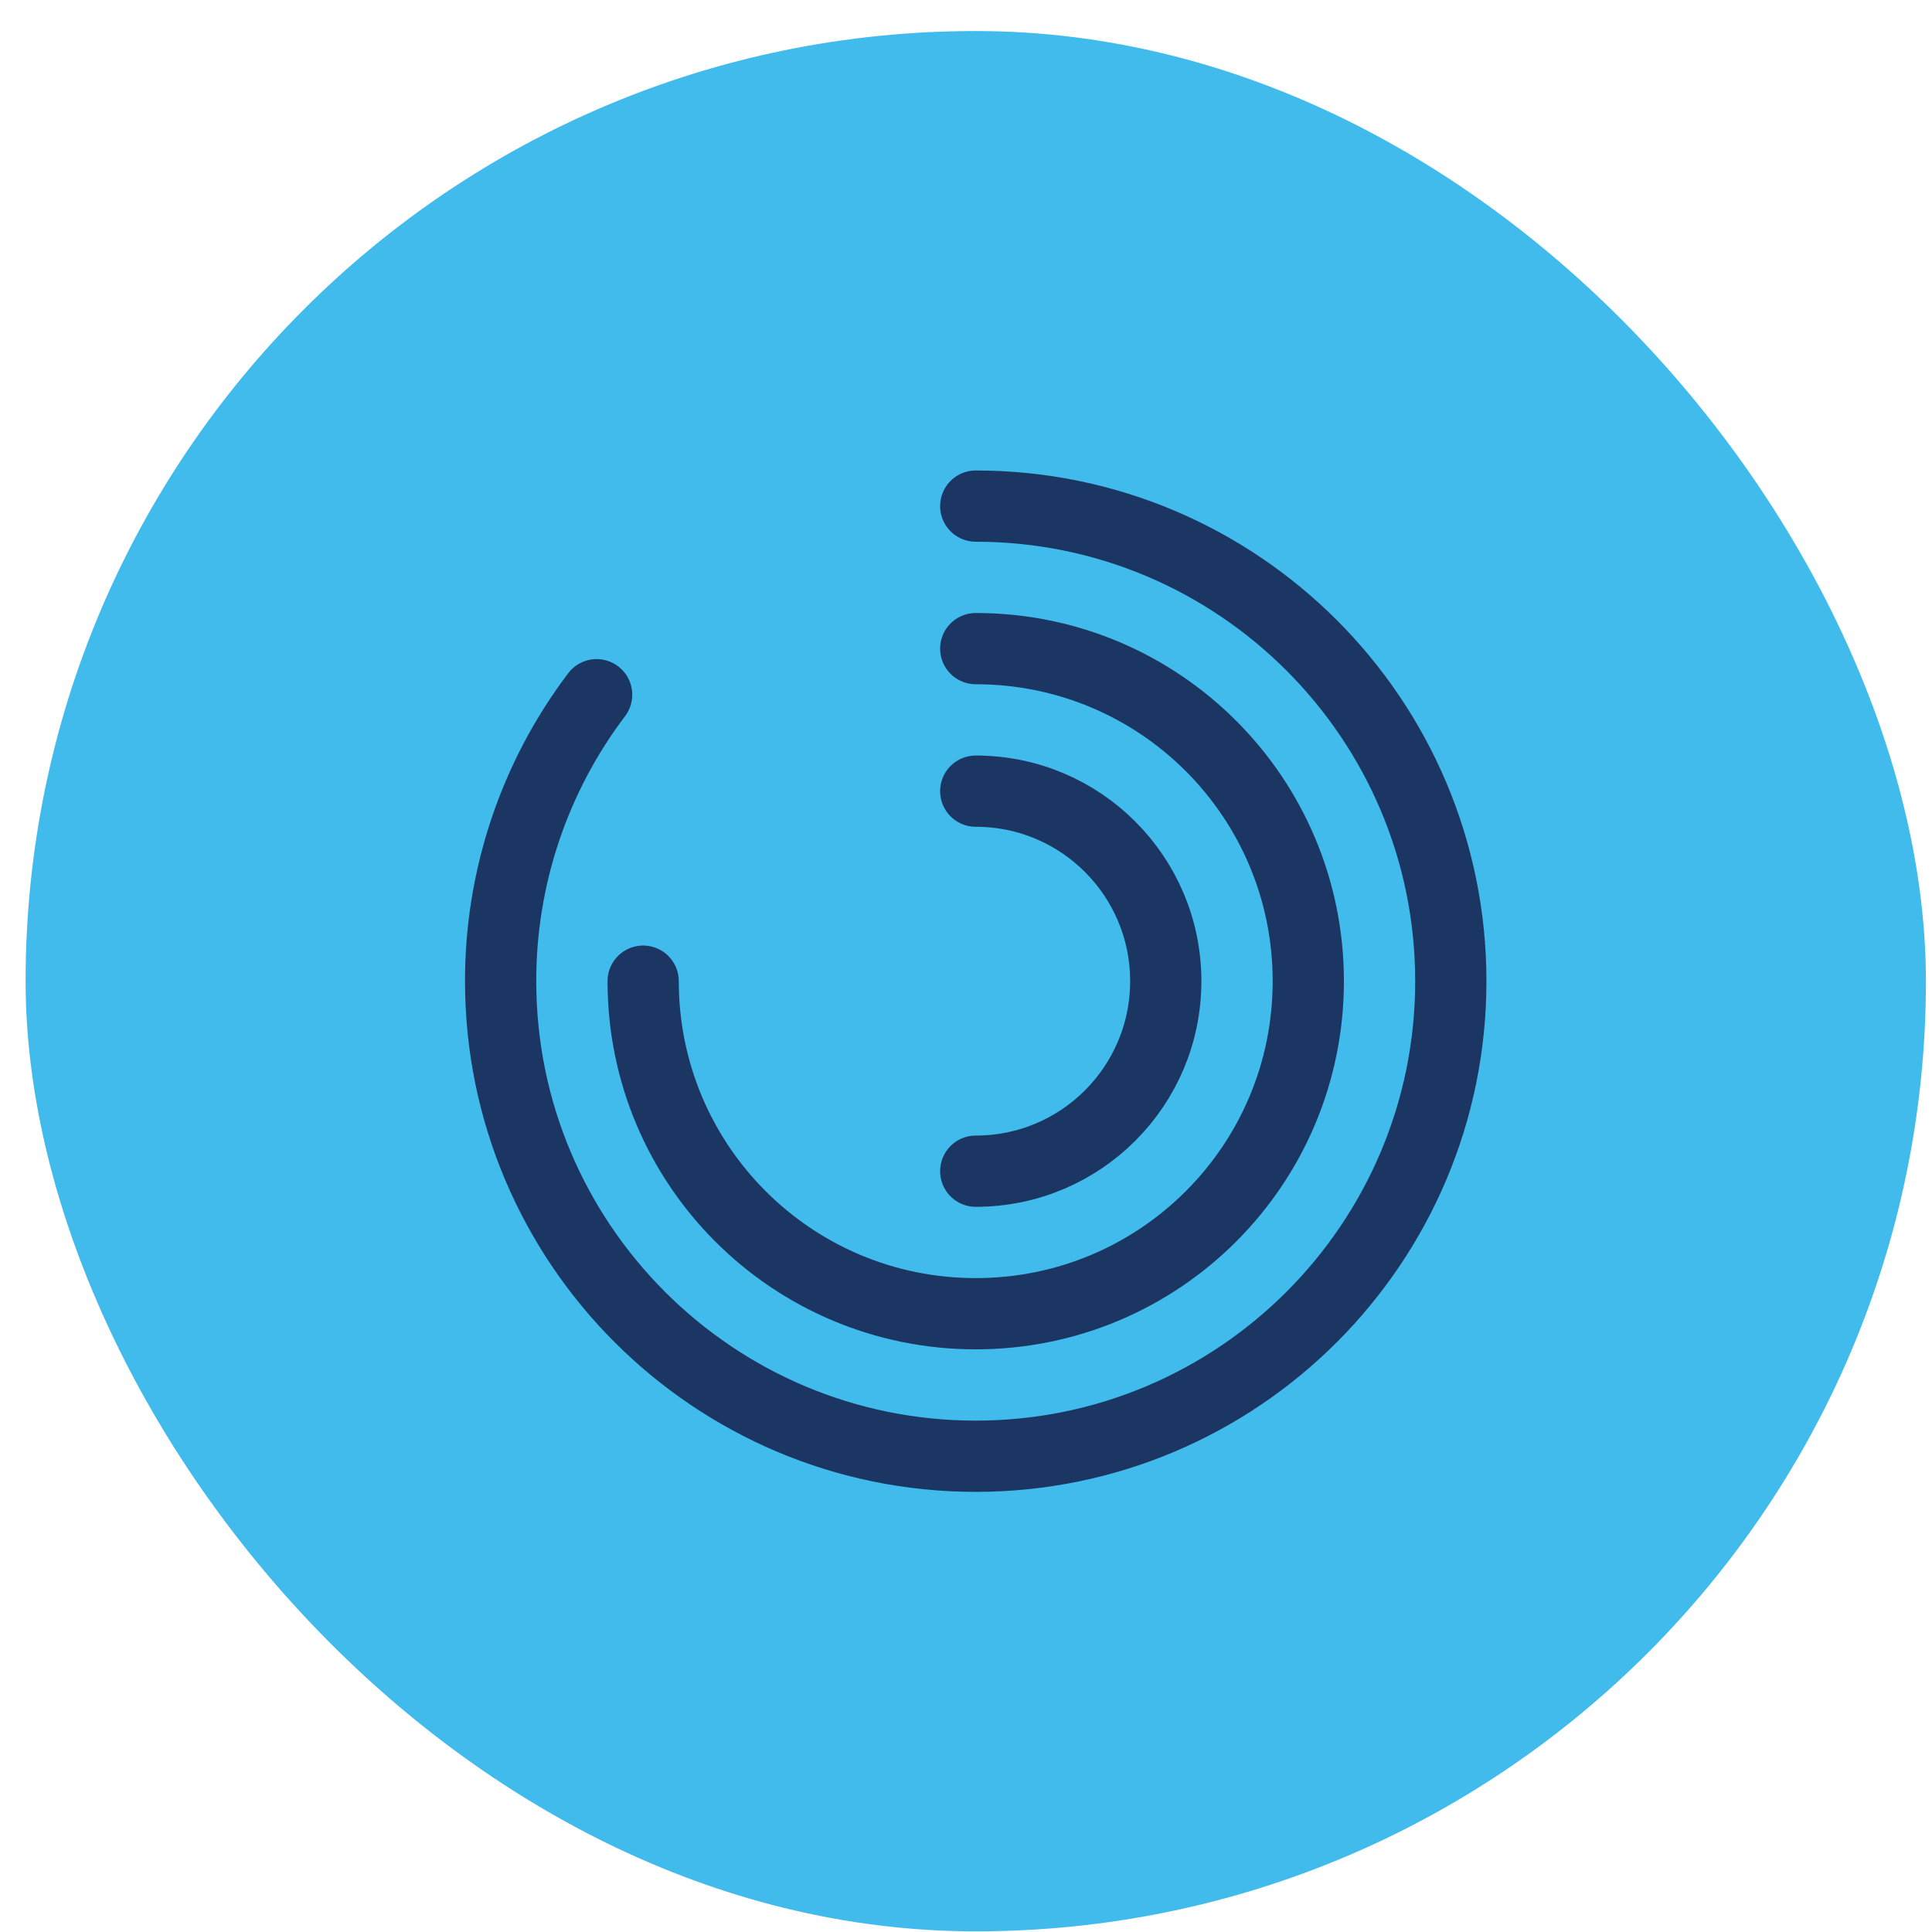
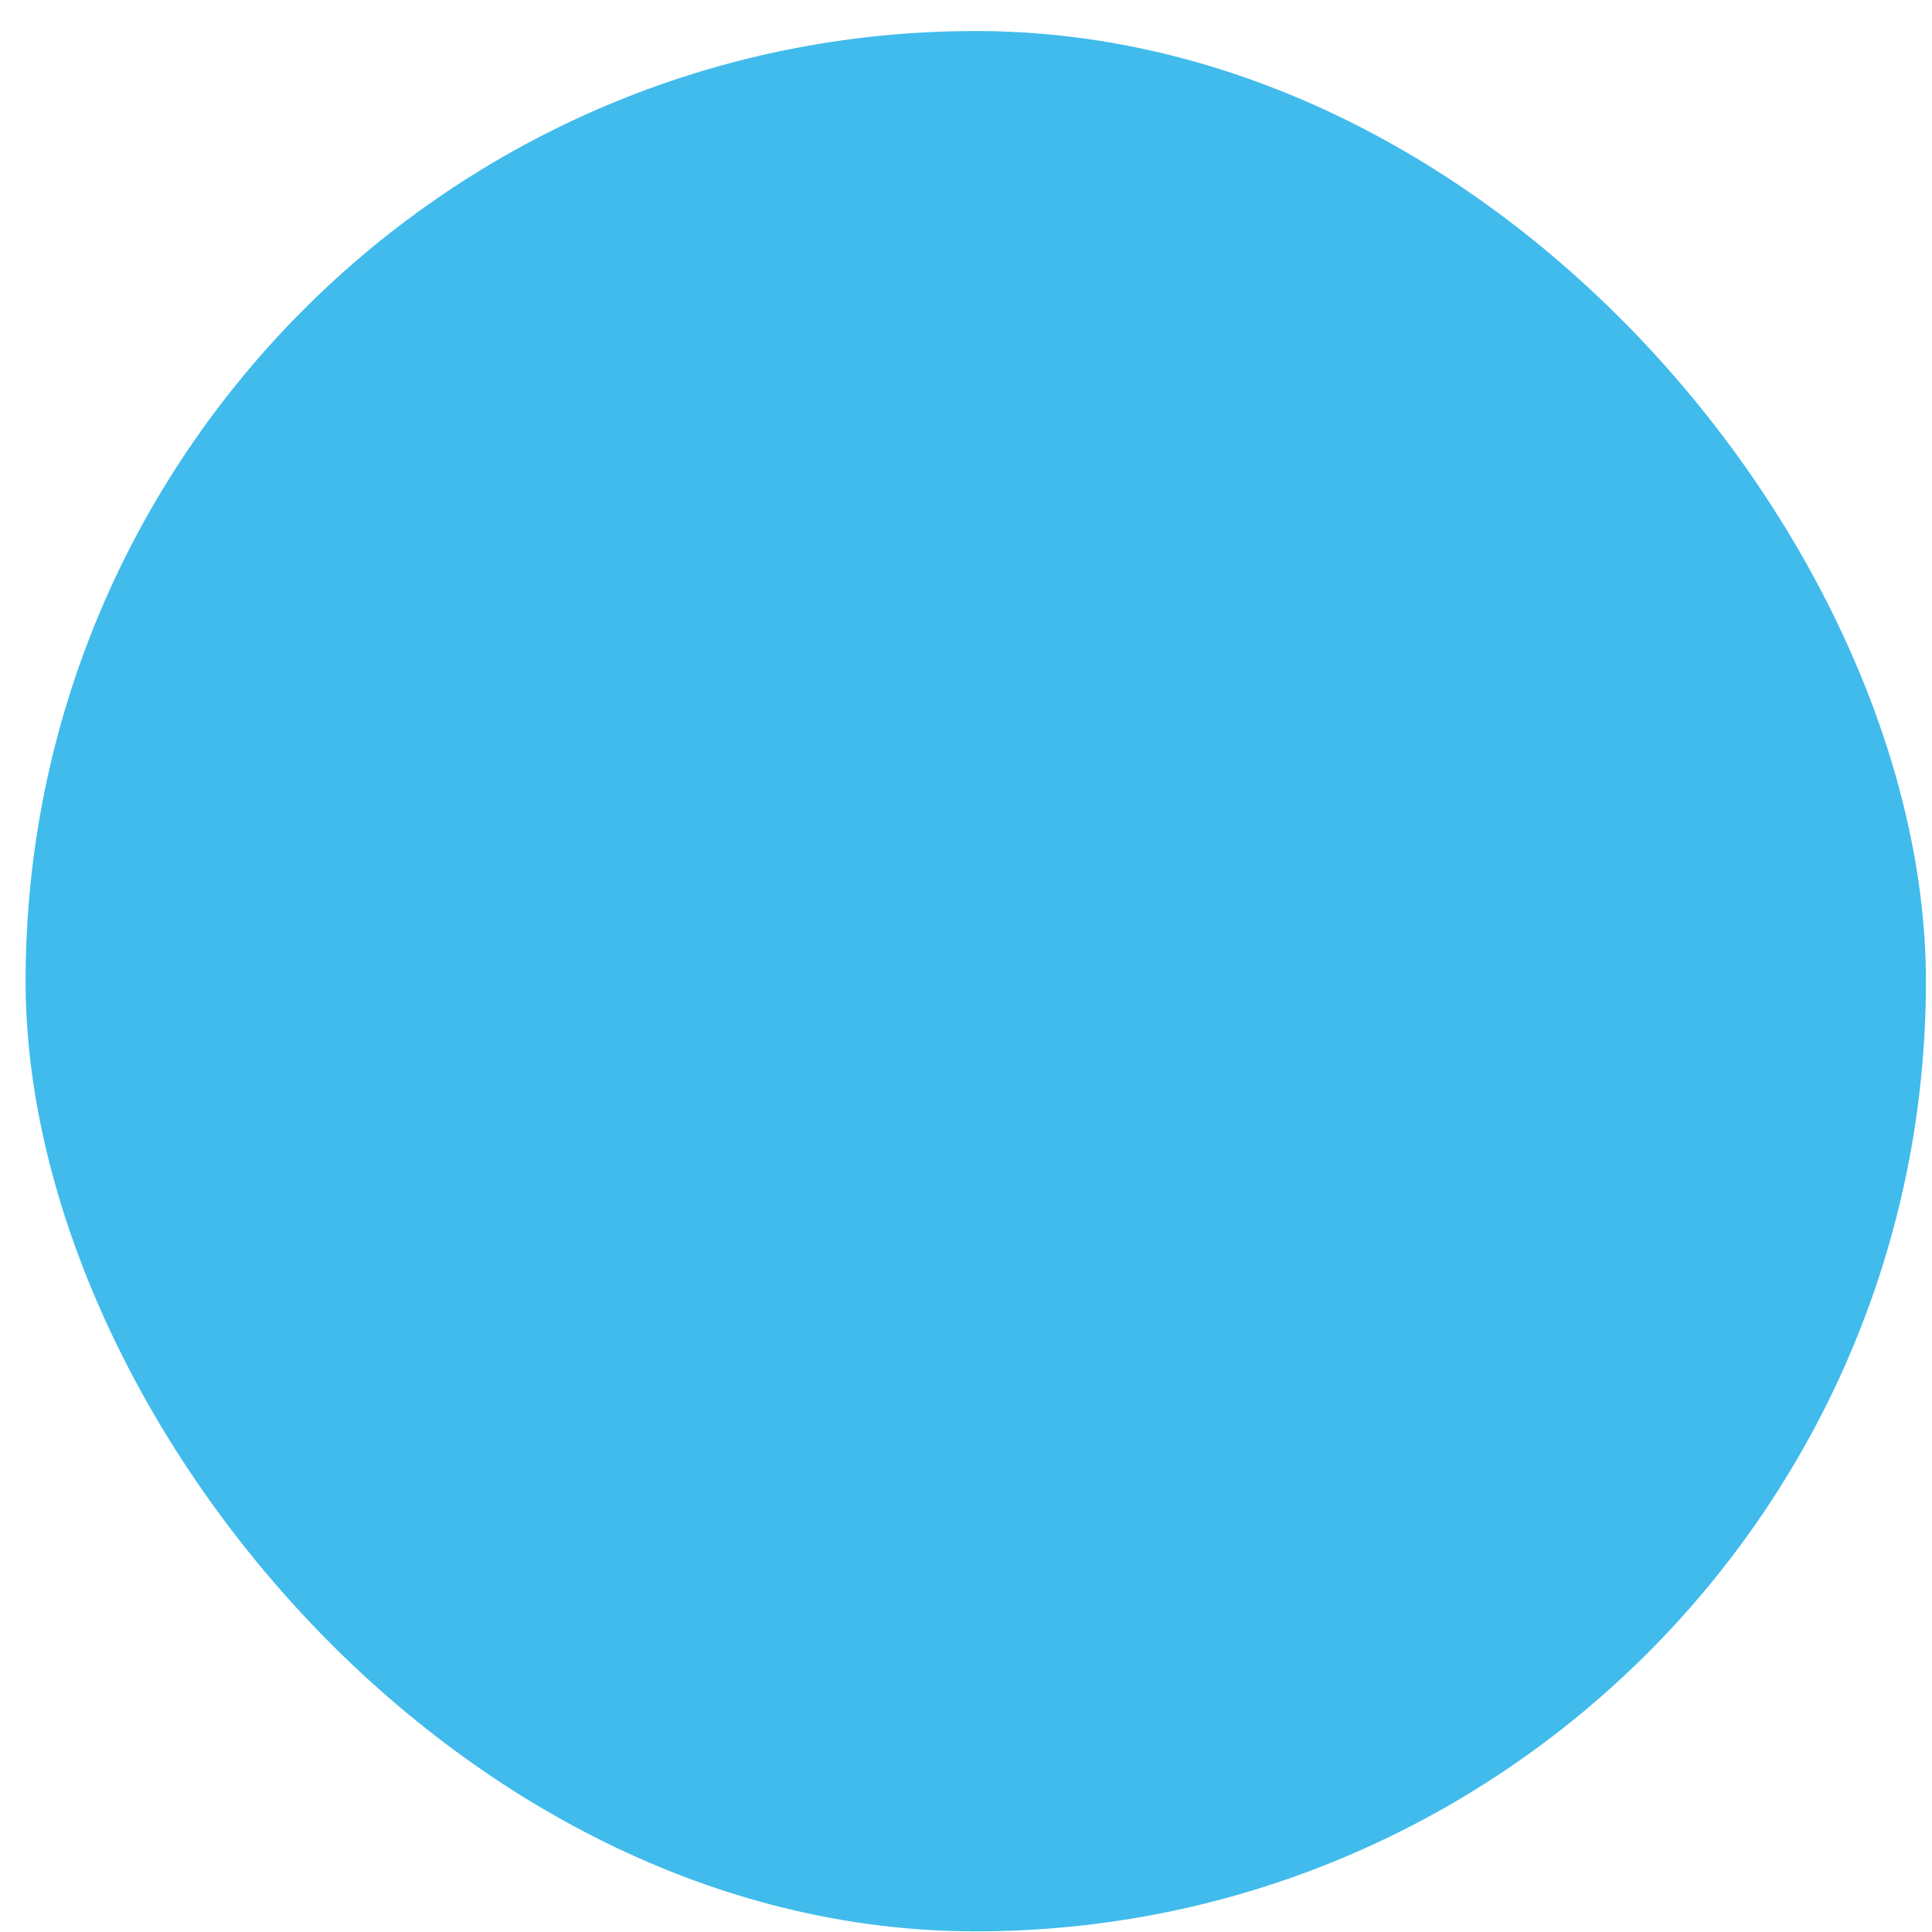
<svg xmlns="http://www.w3.org/2000/svg" width="48" height="48" viewBox="0 0 48 48" fill="none">
  <rect x="0.636" y="0.771" width="47.213" height="47.213" rx="23.607" fill="#40BBEC" />
  <g clip-path="url(#clip0_11_971)">
    <g clip-path="url(#clip1_11_971)">
-       <path d="M14.823 17.26C13.272 19.308 12.435 21.808 12.438 24.377C12.438 30.892 17.726 36.18 24.242 36.18C30.757 36.18 36.045 30.892 36.045 24.377C36.045 17.862 30.757 12.574 24.242 12.574" stroke="#1C3664" stroke-width="1.77" stroke-linecap="round" stroke-linejoin="round" />
-       <path d="M15.979 24.377C15.979 28.945 19.674 32.639 24.242 32.639C28.81 32.639 32.504 28.945 32.504 24.377C32.504 19.809 28.81 16.115 24.242 16.115" stroke="#1C3664" stroke-width="1.77" stroke-linecap="round" stroke-linejoin="round" />
+       <path d="M15.979 24.377C28.81 32.639 32.504 28.945 32.504 24.377C32.504 19.809 28.81 16.115 24.242 16.115" stroke="#1C3664" stroke-width="1.77" stroke-linecap="round" stroke-linejoin="round" />
      <path d="M24.242 29.098C26.851 29.098 28.963 26.986 28.963 24.377C28.963 21.768 26.851 19.656 24.242 19.656" stroke="#1C3664" stroke-width="1.77" stroke-linecap="round" stroke-linejoin="round" />
    </g>
  </g>
  <defs>
    <clipPath id="clip0_11_971">
-       <rect width="28.328" height="28.328" fill="white" transform="translate(10.078 10.213)" />
-     </clipPath>
+       </clipPath>
    <clipPath id="clip1_11_971">
-       <rect width="28.328" height="28.328" fill="white" transform="translate(10.078 10.213)" />
-     </clipPath>
+       </clipPath>
  </defs>
</svg>